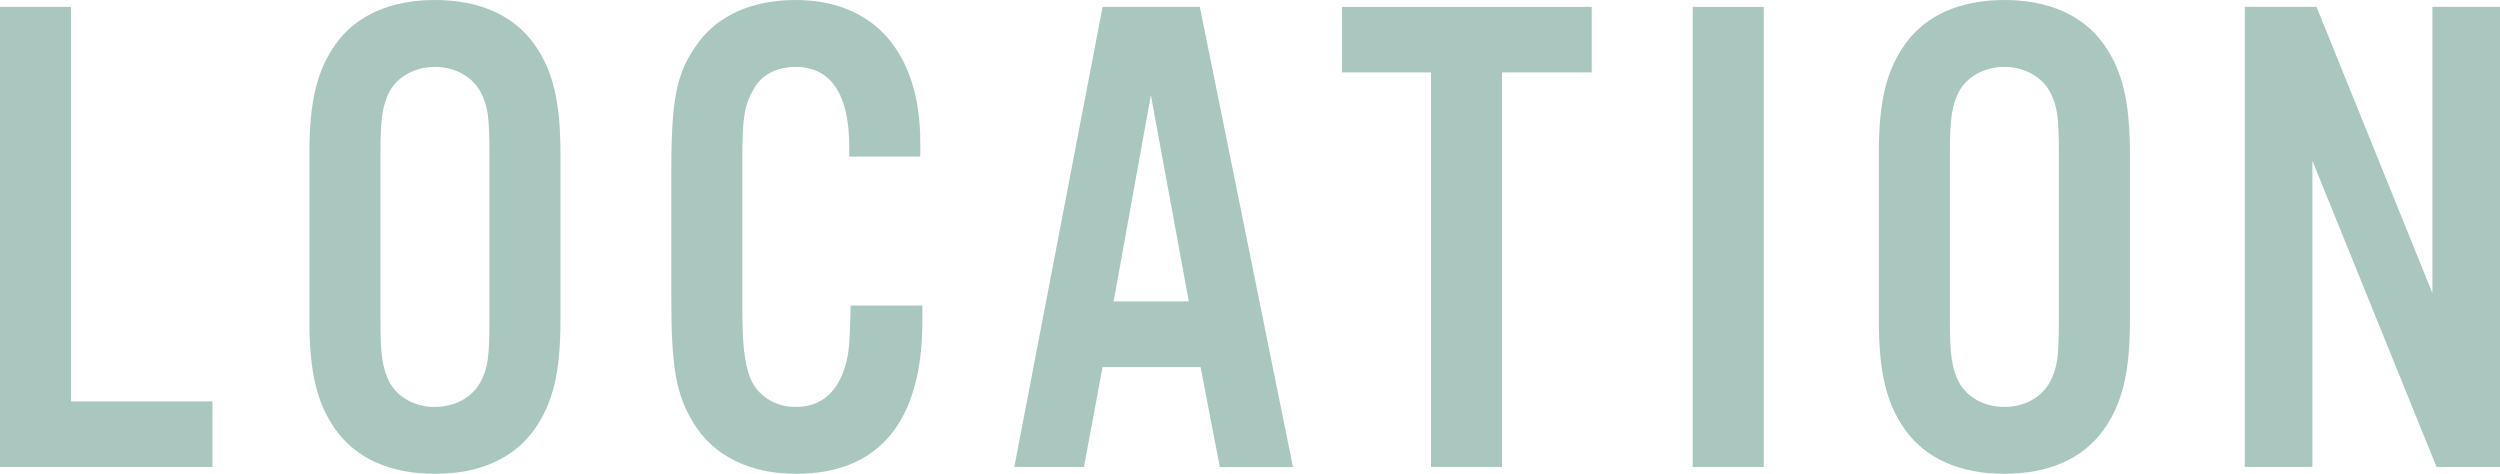
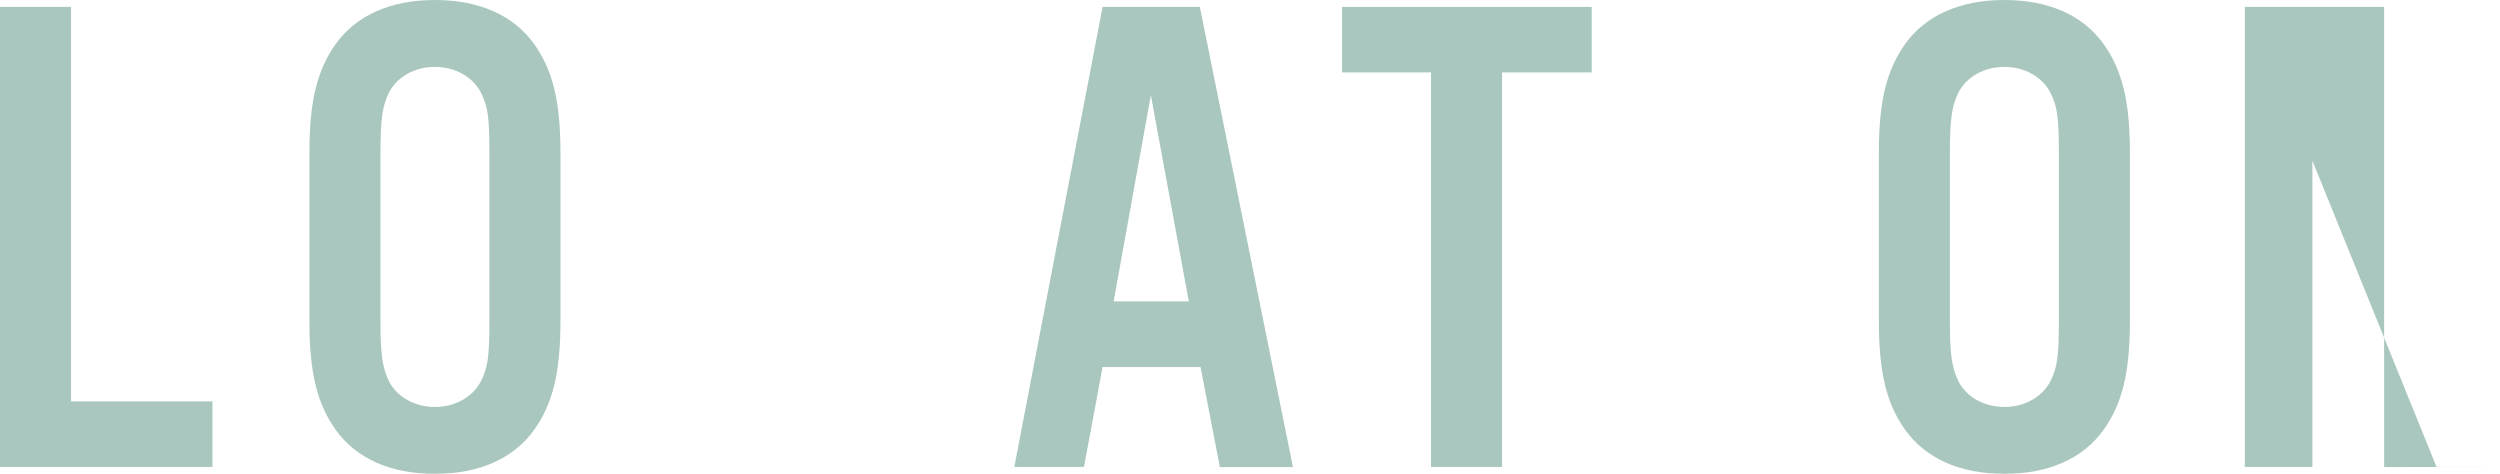
<svg xmlns="http://www.w3.org/2000/svg" id="_レイヤー_2" data-name="レイヤー_2" width="253.72" height="48.09" viewBox="0 0 253.72 48.09">
  <defs>
    <style>
      .cls-1 {
        fill: #53907e;
      }

      .cls-2 {
        opacity: .5;
      }
    </style>
  </defs>
  <g id="text">
    <g class="cls-2">
      <path class="cls-1" d="M7.21,40.74h14.35v6.65H0V.7h7.21v40.04Z" />
      <path class="cls-1" d="M56.88,32.55c0,5.25-.77,8.4-2.66,11.06-2.1,2.94-5.6,4.48-10.08,4.48s-7.98-1.54-10.08-4.48c-1.89-2.66-2.66-5.81-2.66-11.06V15.54c0-5.25.77-8.4,2.66-11.06,2.1-2.94,5.6-4.48,10.08-4.48s7.98,1.54,10.08,4.48c1.89,2.66,2.66,5.81,2.66,11.06v17.01ZM38.61,32.41c0,3.71.21,4.97.91,6.37.84,1.54,2.59,2.52,4.62,2.52s3.78-.98,4.62-2.52c.77-1.47.91-2.59.91-6.37V15.68c0-3.78-.14-4.9-.91-6.37-.84-1.54-2.59-2.52-4.62-2.52s-3.78.98-4.62,2.52c-.7,1.4-.91,2.66-.91,6.37v16.73Z" />
-       <path class="cls-1" d="M86.19,15.89v-.98c0-5.39-1.89-8.12-5.46-8.12-1.96,0-3.5.84-4.27,2.31-.91,1.54-1.12,2.94-1.12,6.72v15.54c0,3.57.21,5.39.77,6.93.7,1.82,2.52,3.01,4.62,3.01,2.66,0,4.41-1.54,5.18-4.62.28-1.19.35-2.24.42-5.67h7.28v1.61c0,10.15-4.41,15.47-12.81,15.47-4.69,0-8.4-1.82-10.43-5.18-1.75-2.87-2.24-5.6-2.24-12.53v-13.09c0-7.42.56-10.01,2.73-12.95,2.03-2.8,5.53-4.34,9.87-4.34,7.98,0,12.67,5.32,12.67,14.49v1.4h-7.21Z" />
      <path class="cls-1" d="M111.9,37.24l-1.89,10.15h-7.07L111.9.7h9.87l9.45,46.7h-7.42l-1.96-10.15h-9.94ZM116.8,9.66l-3.78,20.93h7.63l-3.85-20.93Z" />
      <path class="cls-1" d="M152.44,47.39h-7.21V7.35h-9.03V.7h25.34v6.65h-9.1v40.04Z" />
-       <path class="cls-1" d="M179,47.39h-7.21V.7h7.21v46.7Z" />
      <path class="cls-1" d="M216.16,32.55c0,5.25-.77,8.4-2.66,11.06-2.1,2.94-5.6,4.48-10.08,4.48s-7.98-1.54-10.08-4.48c-1.89-2.66-2.66-5.81-2.66-11.06V15.54c0-5.25.77-8.4,2.66-11.06,2.1-2.94,5.6-4.48,10.08-4.48s7.98,1.54,10.08,4.48c1.89,2.66,2.66,5.81,2.66,11.06v17.01ZM197.89,32.41c0,3.71.21,4.97.91,6.37.84,1.54,2.59,2.52,4.62,2.52s3.78-.98,4.62-2.52c.77-1.47.91-2.59.91-6.37V15.68c0-3.78-.14-4.9-.91-6.37-.84-1.54-2.59-2.52-4.62-2.52s-3.78.98-4.62,2.52c-.7,1.4-.91,2.66-.91,6.37v16.73Z" />
-       <path class="cls-1" d="M253.72,47.39h-6.44l-12.6-31.08v31.08h-6.86V.7h7.28l11.76,29.05V.7h6.86v46.7Z" />
+       <path class="cls-1" d="M253.72,47.39h-6.44l-12.6-31.08v31.08h-6.86V.7h7.28V.7h6.86v46.7Z" />
    </g>
  </g>
</svg>